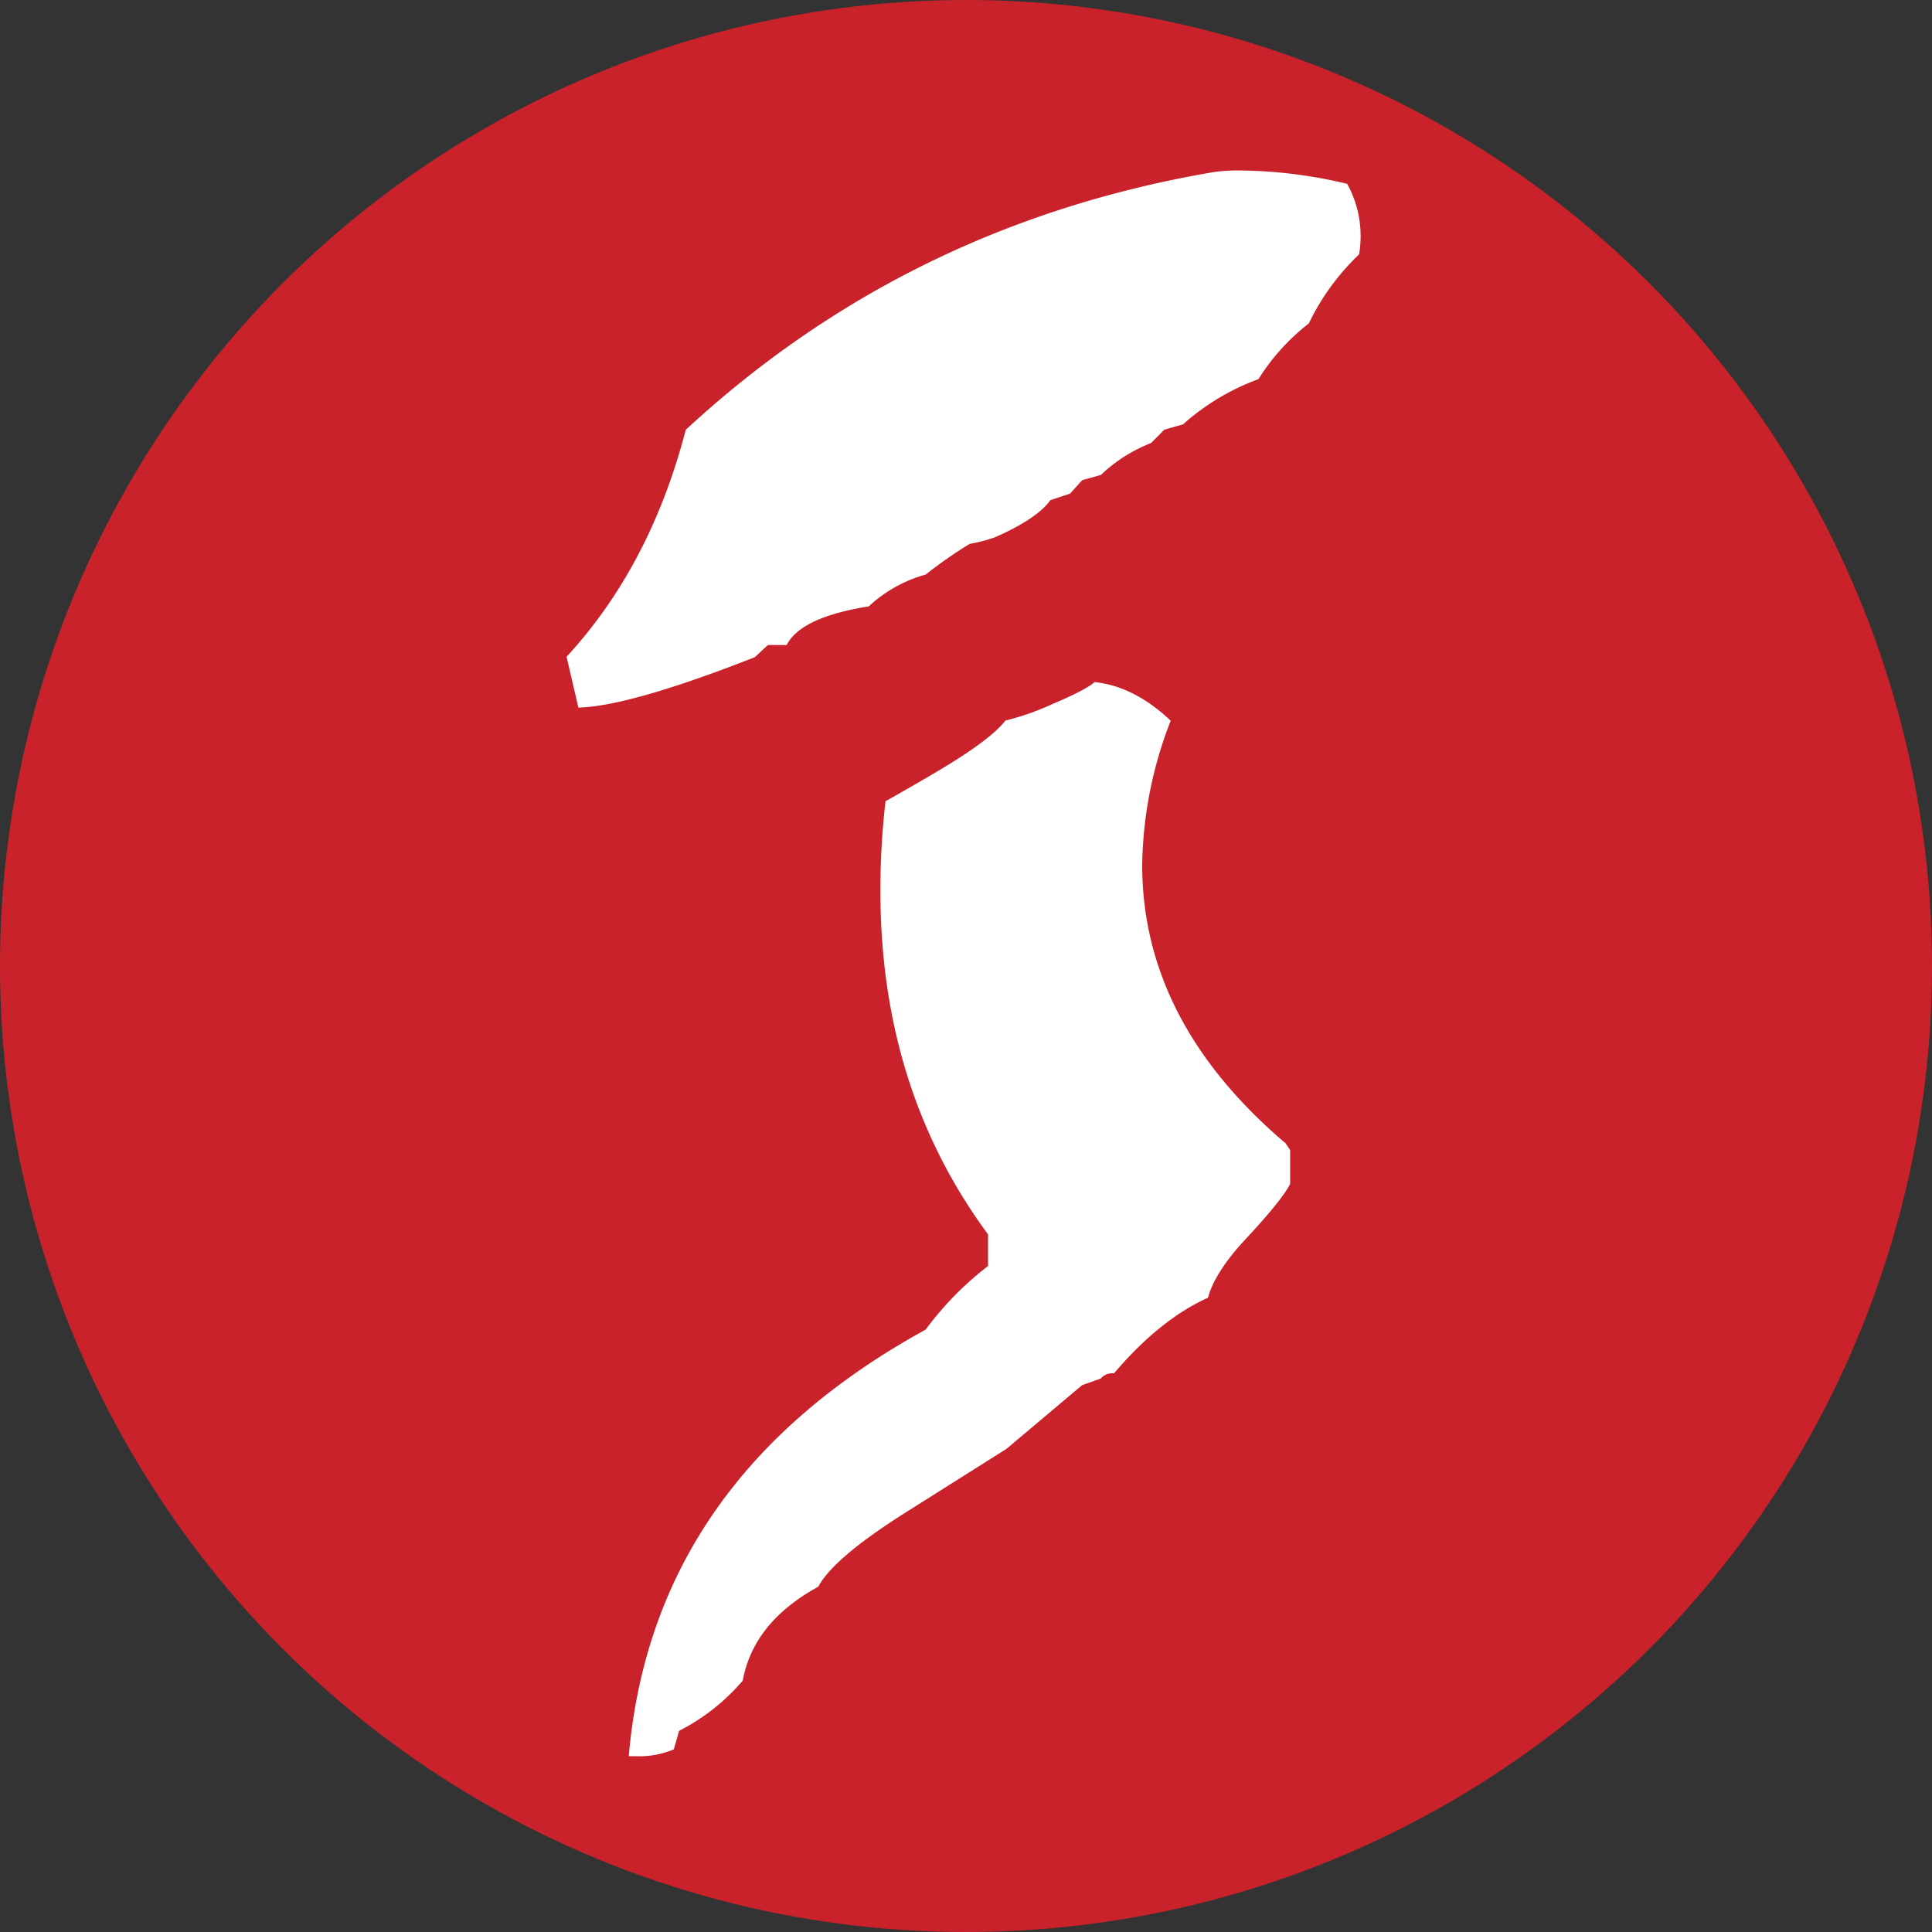
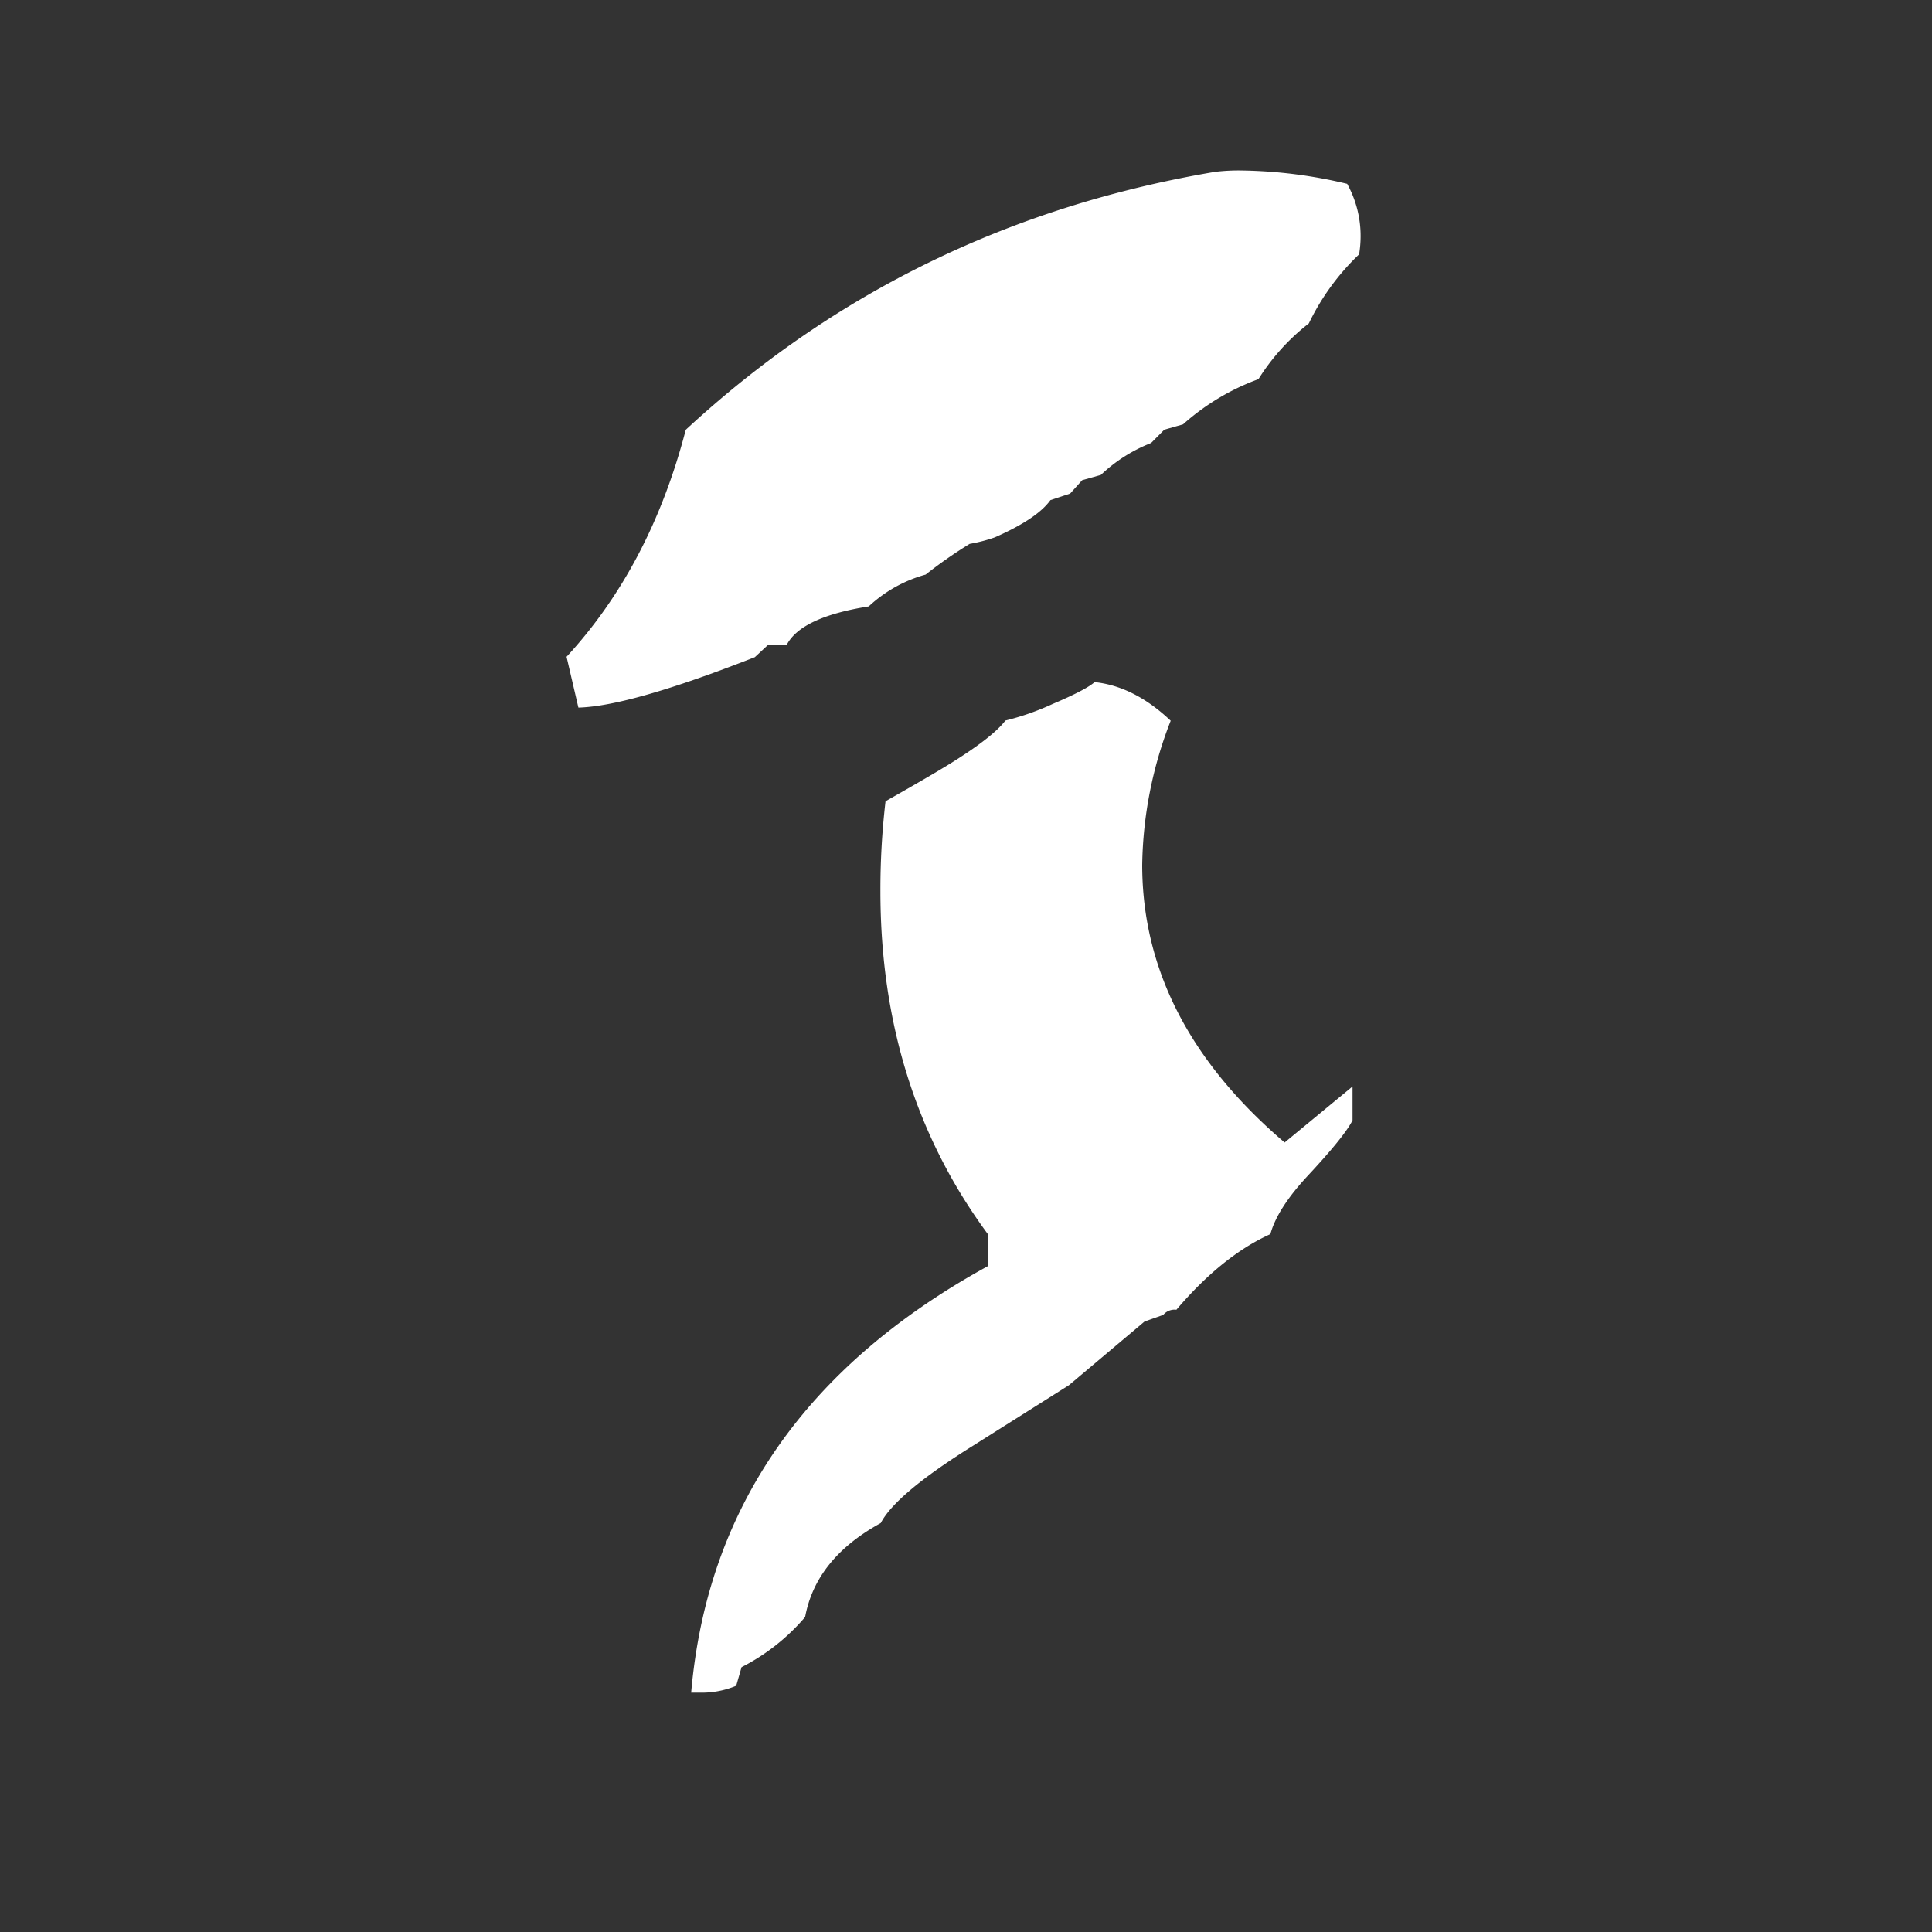
<svg xmlns="http://www.w3.org/2000/svg" id="Layer_1" data-name="Layer 1" viewBox="0 0 400 400">
  <rect x="0" y="0" width="400" height="400" fill="#333333" stroke="none" />
  <defs>
    <style>.cls-1{fill:#c9222a;}.cls-2{fill:#fff;}</style>
  </defs>
-   <circle class="cls-1" cx="200" cy="200" r="200" />
-   <path class="cls-2" d="M159.48,134.05h3.88c2-3.87,7.66-6.52,17-8a28.3,28.3,0,0,1,11.79-6.59,93,93,0,0,1,9.11-6.36,31.39,31.39,0,0,0,5.21-1.35c5.82-2.56,9.67-5.14,11.5-7.7l4.09-1.36,2.49-2.77,3.87-1.09a32.07,32.07,0,0,1,10.4-6.61l2.74-2.76,3.87-1.1A48.45,48.45,0,0,1,261.05,79a44.6,44.6,0,0,1,10.43-11.54,49.29,49.29,0,0,1,10.41-14.3,23.46,23.46,0,0,0,.31-3.6,22.31,22.31,0,0,0-2.78-11,99,99,0,0,0-21.68-2.76,40,40,0,0,0-5.74.29Q188.59,46.82,142.48,89.48c-4.91,18.88-13.18,34.52-24.68,47L120.25,147c7.14-.19,19.28-3.67,36.53-10.44Zm107,103q-29.47-25.14-29.5-57.44a84.87,84.87,0,0,1,5.9-29.89c-5-4.74-10.23-7.41-15.75-8-1.24,1.09-4.15,2.6-8.65,4.51a54.13,54.13,0,0,1-9.82,3.45c-1.83,2.38-5.7,5.36-11.57,9-3,1.84-7.36,4.38-13.25,7.71A157.41,157.41,0,0,0,182.78,185q0,40.89,22.28,71.06v6.56a65.85,65.85,0,0,0-12.92,13.17q-56.5,31-61.46,88.32h1.64a18.5,18.5,0,0,0,7.68-1.42l1.11-3.85a42.79,42.79,0,0,0,13.16-10.38c1.49-8.06,6.67-14.53,15.66-19.46,2-3.85,8-9,18.12-15.39l20.83-13.14,15.66-13.19,3.87-1.37a3.07,3.07,0,0,1,2.73-1.07c6.36-7.48,12.88-12.7,19.46-15.66.93-3.45,3.47-7.49,7.71-12.05q7.68-8.24,9.3-11.52v-7L266.52,237Z" transform="translate(-0.5 -0.5)" />
+   <path class="cls-2" d="M159.48,134.05h3.88c2-3.87,7.66-6.52,17-8a28.3,28.3,0,0,1,11.79-6.59,93,93,0,0,1,9.11-6.36,31.39,31.39,0,0,0,5.21-1.35c5.82-2.56,9.67-5.14,11.5-7.7l4.09-1.36,2.49-2.77,3.87-1.09a32.07,32.07,0,0,1,10.4-6.61l2.74-2.76,3.87-1.1A48.45,48.45,0,0,1,261.05,79a44.6,44.6,0,0,1,10.43-11.54,49.29,49.29,0,0,1,10.41-14.3,23.46,23.46,0,0,0,.31-3.6,22.31,22.31,0,0,0-2.78-11,99,99,0,0,0-21.68-2.76,40,40,0,0,0-5.74.29Q188.59,46.82,142.48,89.48c-4.91,18.88-13.18,34.52-24.68,47L120.25,147c7.14-.19,19.28-3.67,36.53-10.44Zm107,103q-29.47-25.14-29.5-57.44a84.87,84.87,0,0,1,5.9-29.89c-5-4.74-10.23-7.41-15.75-8-1.24,1.09-4.15,2.6-8.65,4.51a54.13,54.13,0,0,1-9.82,3.45c-1.83,2.38-5.7,5.36-11.57,9-3,1.84-7.36,4.38-13.25,7.71A157.41,157.41,0,0,0,182.78,185q0,40.89,22.28,71.06v6.56q-56.5,31-61.46,88.32h1.64a18.5,18.5,0,0,0,7.68-1.42l1.11-3.85a42.79,42.79,0,0,0,13.16-10.38c1.49-8.06,6.67-14.53,15.66-19.46,2-3.85,8-9,18.12-15.39l20.83-13.14,15.66-13.19,3.87-1.37a3.07,3.07,0,0,1,2.73-1.07c6.36-7.48,12.88-12.7,19.46-15.66.93-3.45,3.47-7.49,7.71-12.05q7.68-8.24,9.3-11.52v-7L266.52,237Z" transform="translate(-0.5 -0.5)" />
</svg>